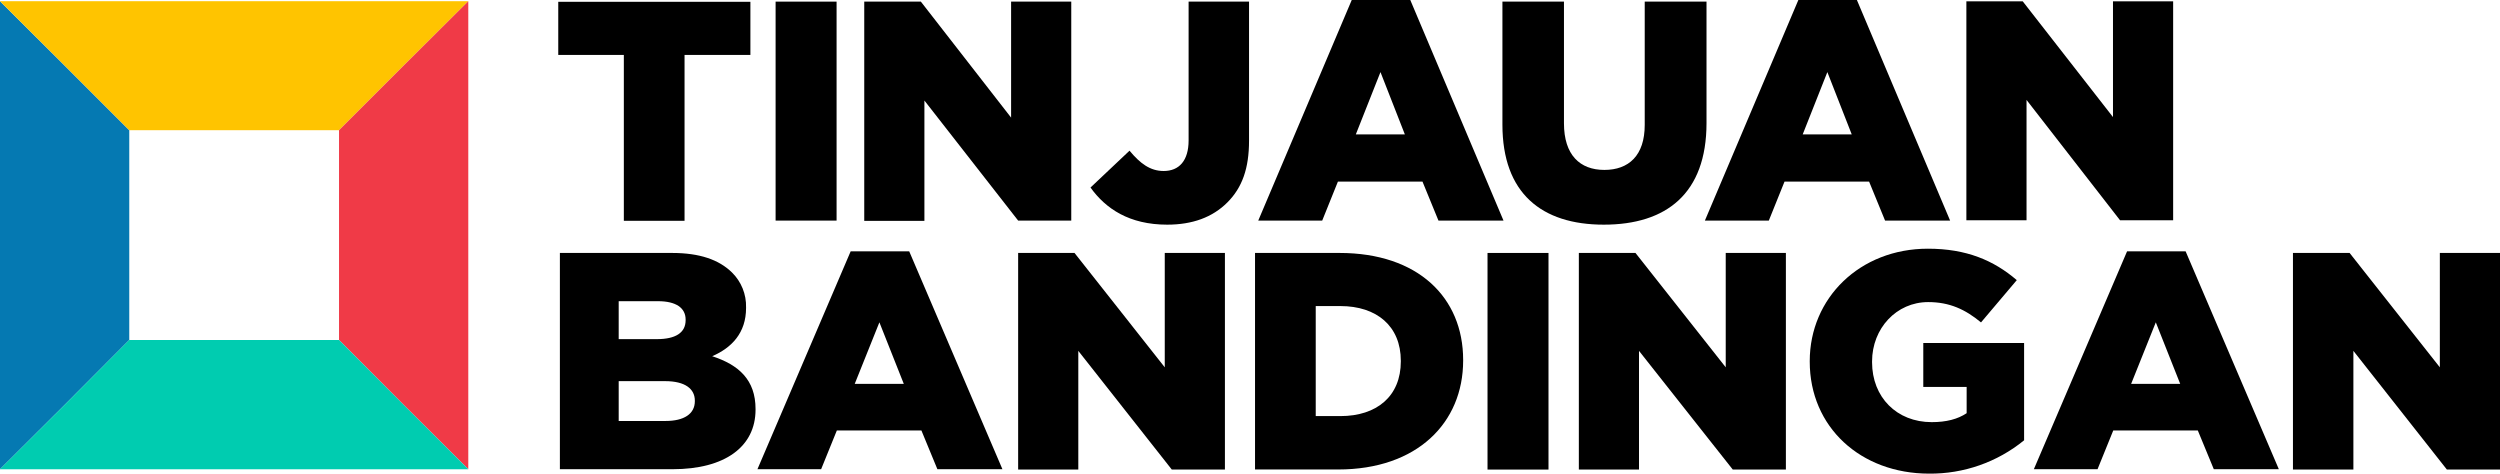
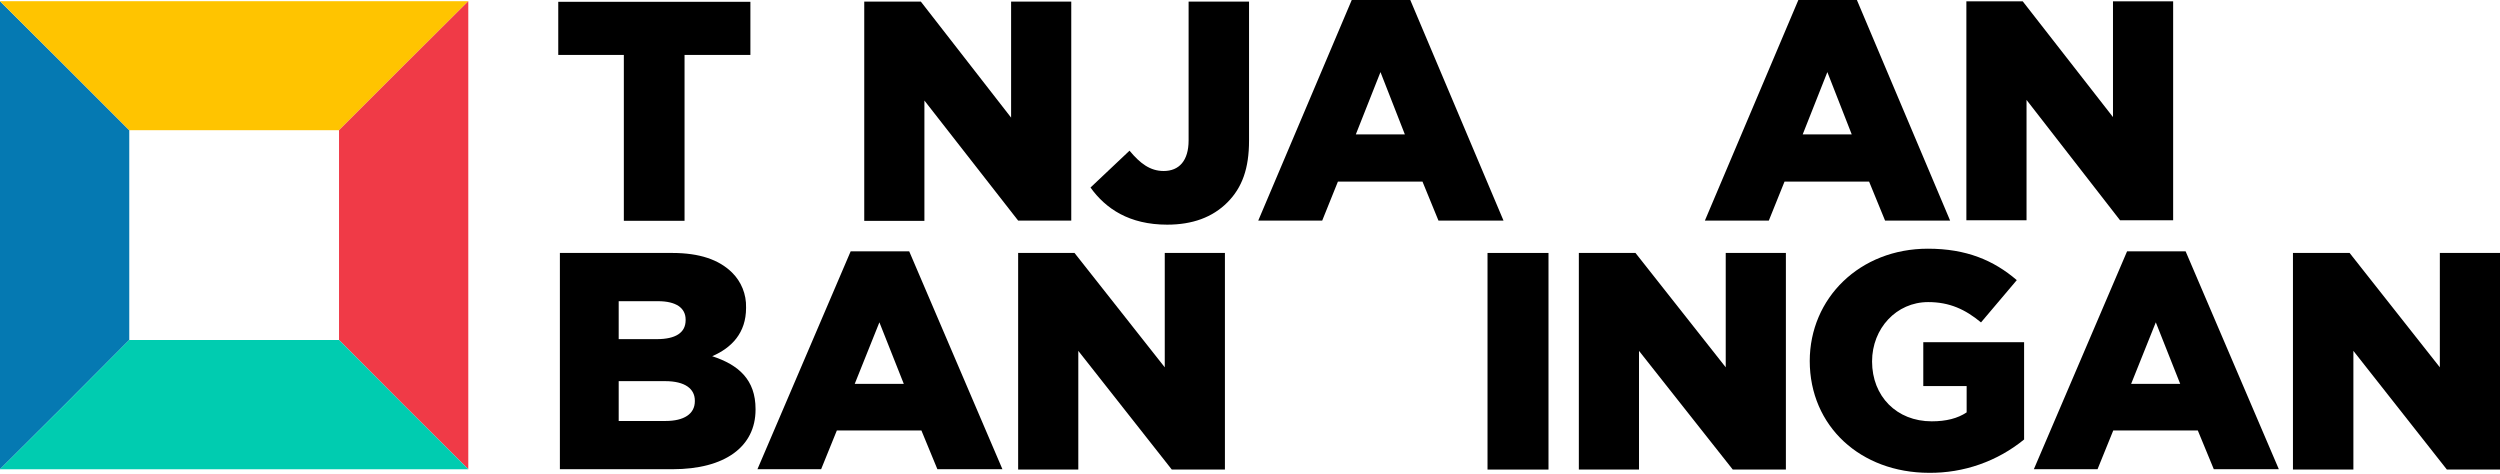
<svg xmlns="http://www.w3.org/2000/svg" id="a" viewBox="0 0 922.51 174.77">
  <defs>
    <style>.b{fill:#00ccb0;}.c{fill:#f03a47;}.d{fill:#ffc400;}.e{fill:#0579b2;}</style>
  </defs>
  <polygon class="e" points="0 .45 0 48.05 0 125.45 0 173.15 23.9 149.35 47.7 125.45 47.7 48.05 23.9 24.25 0 .45" />
  <polygon class="d" points="0 .45 23.9 24.25 47.7 48.05 125.1 48.05 148.9 24.25 172.8 .45 0 .45" />
  <polygon class="c" points="172.8 .45 148.9 24.25 125.1 48.05 125.1 125.45 148.9 149.35 172.8 173.15 172.8 .45" />
  <polygon class="b" points="47.7 125.45 23.9 149.35 0 173.15 47.7 173.15 125.1 173.15 172.8 173.15 148.9 149.35 125.1 125.45 47.7 125.45" />
  <path d="M230.3,20.27h-24.3V.67h70.9V20.27h-24.3v61.2h-22.4V20.27h.1Z" />
-   <path d="M286.2,.6h22.5V81.4h-22.5V.6Z" />
  <path d="M318.9,.6h20.9l33.3,42.8V.6h22.2V81.4h-19.6l-34.59-44.3v44.4h-22.2V.6Z" />
  <path d="M402.4,69.2l14.4-13.6c3.9,4.7,7.6,7.5,12.6,7.5,5.7,0,9.2-3.8,9.2-11.3V.6h22.3V51.9c0,10.2-2.5,17.3-8,22.8s-12.9,8.2-22.2,8.2c-14,0-22.7-5.9-28.3-13.7Z" />
  <path d="M498.8,0h21.6l34.4,81.4h-24l-5.9-14.4h-31.2l-5.8,14.4h-23.6L498.8,0Zm19.6,49.6l-9-23-9.1,23h18.1Z" />
-   <path d="M554.4,46V.6h22.71V45.5c0,11.7,5.9,17.2,14.9,17.2s14.9-5.3,14.9-16.6V.6h22.8V45.4c0,26.1-14.9,37.5-37.9,37.5s-37.41-11.63-37.41-36.9Z" />
  <path d="M663.6,0h21.6l34.4,81.4h-24l-5.9-14.4h-31.2l-5.8,14.4h-23.59L663.6,0Zm19.7,49.6l-9-23-9.1,23h18.1Z" />
  <path d="M725.5,.5h20.9l33.3,42.7V.5h22.2V81.27h-19.6l-34.5-44.4v44.4h-22.2V.47l-.1,.03Z" />
  <path d="M206.5,93.34h41.5c10.2,0,17.3,2.5,22.1,7.2,3.45,3.39,5.33,8.06,5.2,12.9v.2c0,9.2-5.3,14.7-12.5,17.8,9.8,3.2,16,8.7,16,19.5v.2c0,13.7-11.3,22-30.6,22h-41.6V93.34h-.1Zm35.9,31.8c6.8,0,10.6-2.3,10.6-7v-.2c0-4.3-3.5-6.8-10.2-6.8h-14.5v14h14.1Zm3.2,30.2c6.8,0,10.8-2.6,10.8-7.3v-.2c0-4.3-3.5-7.2-11-7.2h-17.1v14.7h17.3Z" />
  <path d="M313.9,92.74h21.6l34.4,80.4h-24l-5.9-14.3h-31.2l-5.8,14.3h-23.5l34.4-80.4Zm19.6,48.9l-9-22.7-9.1,22.7h18.1Z" />
  <path d="M375.6,93.34h20.9l33.3,42.2v-42.2h22.2v79.93h-19.6l-34.5-43.8v43.8h-22.2V93.37l-.1-.03Z" />
-   <path d="M463.11,93.34h31.2c28.9,0,45.6,16.4,45.6,39.5v.2c0,23-17,40.2-46.1,40.2h-30.7V93.34Zm31.5,60.2c13.4,0,22.3-7.3,22.3-20.2v-.2c0-12.8-8.9-20.2-22.3-20.2h-9.1v40.6h9.1Z" />
  <path d="M548.9,93.34h22.5v79.93h-22.5V93.34Z" />
  <path d="M582.6,93.34h20.9l33.3,42.2v-42.2h22.2v79.93h-19.6l-34.6-43.8v43.8h-22.2V93.34Z" />
-   <path d="M667.8,133.44v-.17c0-23.3,18.5-41.5,43.6-41.5,14.2,0,24.3,4.3,32.8,11.6l-13.2,15.6c-5.8-4.8-11.6-7.5-19.5-7.5-11.7,0-20.7,9.7-20.7,21.9v.3c0,12.9,9.1,22.1,22,22.1,5.4,0,9.6-1.1,12.9-3.3v-9.7h-16v-16.2h37.2v35.9c-9.9,8.08-22.32,12.43-35.1,12.3-25.2-.03-44-17.13-44-41.33Z" />
+   <path d="M667.8,133.44v-.17c0-23.3,18.5-41.5,43.6-41.5,14.2,0,24.3,4.3,32.8,11.6l-13.2,15.6c-5.8-4.8-11.6-7.5-19.5-7.5-11.7,0-20.7,9.7-20.7,21.9c0,12.9,9.1,22.1,22,22.1,5.4,0,9.6-1.1,12.9-3.3v-9.7h-16v-16.2h37.2v35.9c-9.9,8.08-22.32,12.43-35.1,12.3-25.2-.03-44-17.13-44-41.33Z" />
  <path d="M784.9,92.74h21.6l34.4,80.4h-24l-5.9-14.3h-31.2l-5.8,14.3h-23.5l34.4-80.4Zm19.6,48.9l-9-22.7-9.1,22.7h18.1Z" />
  <path d="M846.11,93.34h20.9l33.3,42.2v-42.2h22.2v79.93h-19.6l-34.5-43.8v43.8h-22.3V93.34Z" />
</svg>